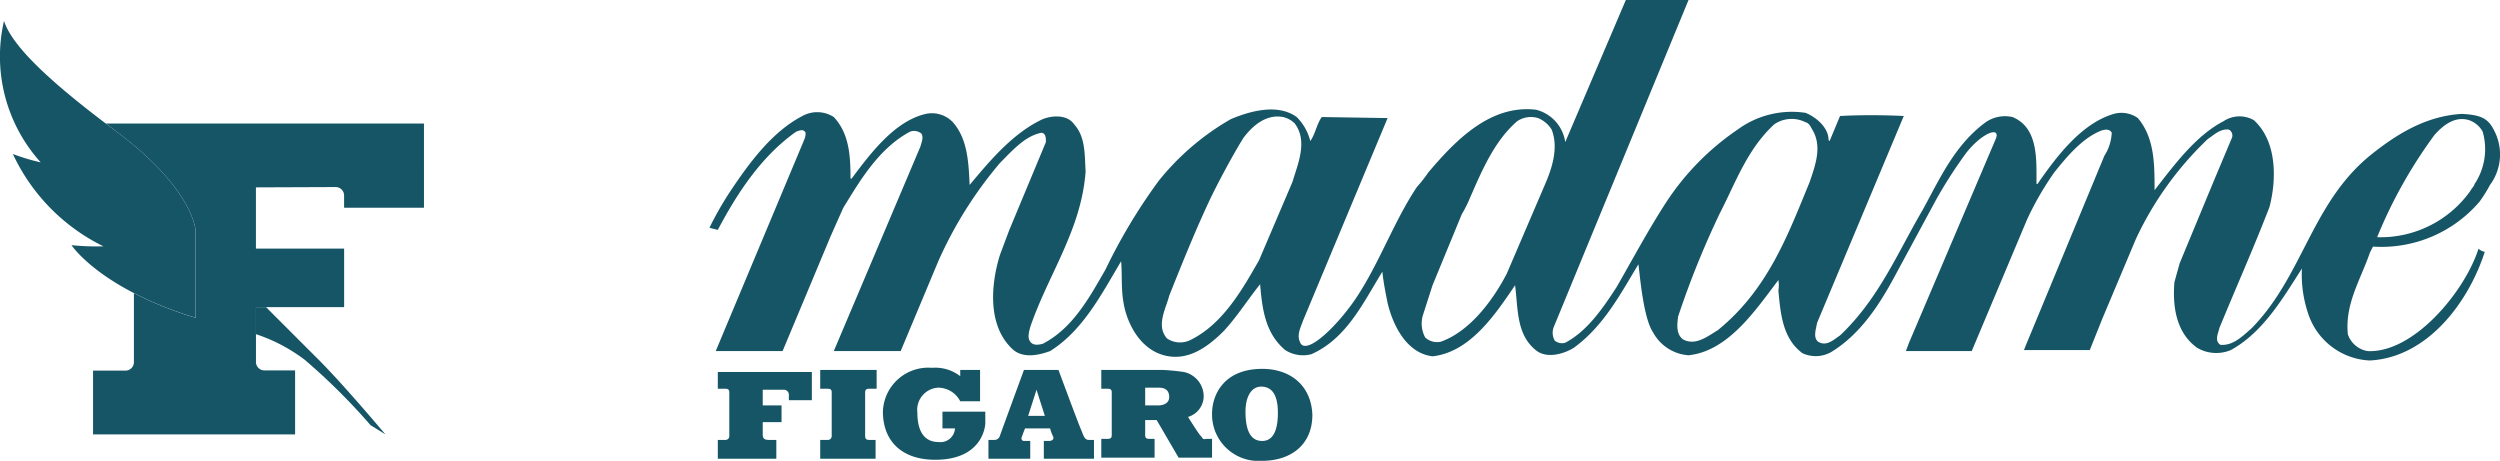
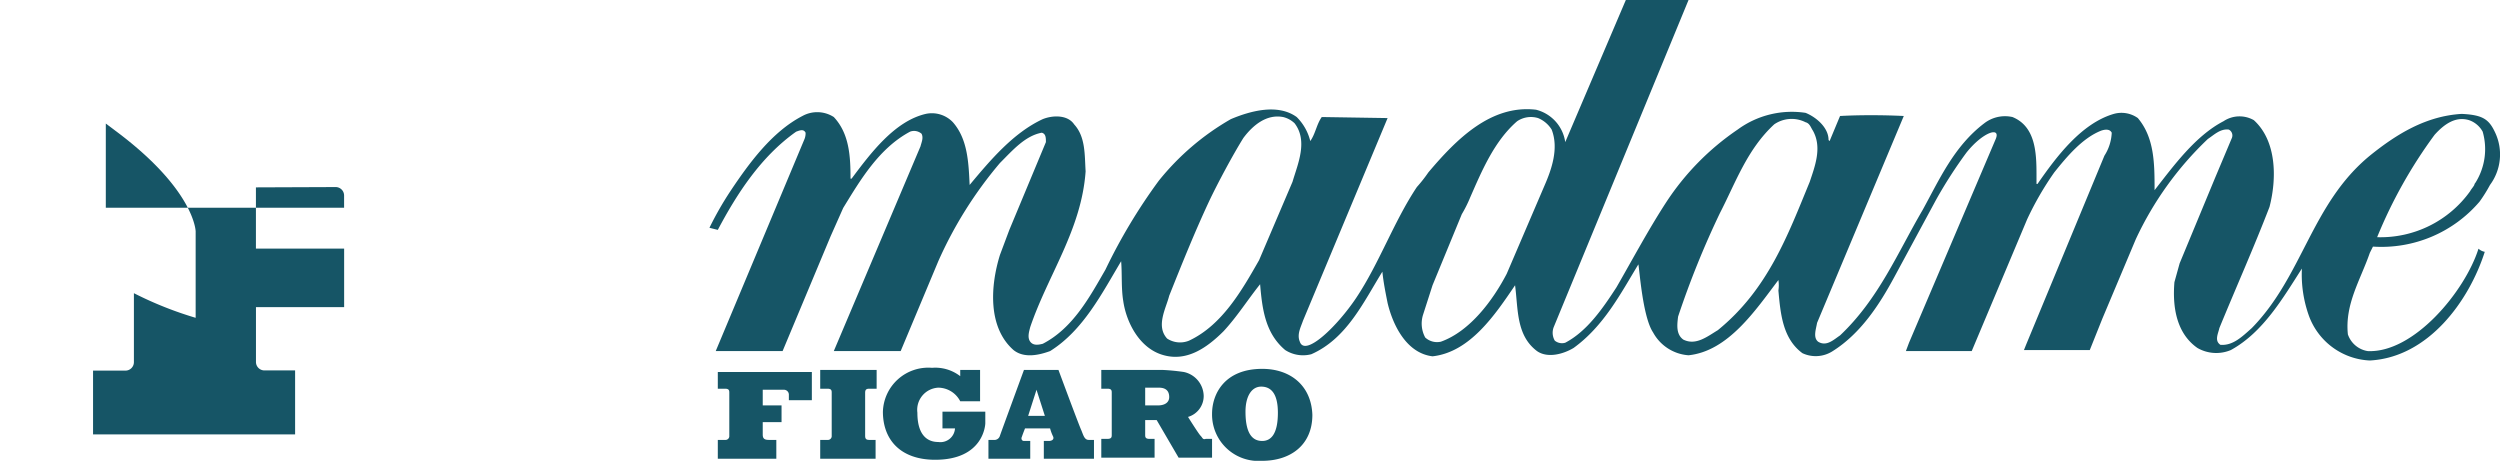
<svg xmlns="http://www.w3.org/2000/svg" width="239.253" height="44.1" viewBox="0 0 239.253 44.1">
  <defs>
    <style>.a{fill:#165566;}</style>
  </defs>
  <g transform="translate(-1543.426 -9193)">
    <g transform="translate(1541.778 9193.1)">
-       <path class="a" d="M11.774,11.723c.3.227.61.454.93.7,7.59,5.645,7.668,9.613,7.668,9.614v8.278a34.866,34.866,0,0,1-5.909-2.357v6.6a.81.81,0,0,1-.81.81h-3.1V41.47H29.89V35.35H26.954a.81.81,0,0,1-.81-.809V29.292h8.438v-5.6H26.14v-5.86l7.625-.03a.808.808,0,0,1,.813.81v1.17h7.644V11.723H11.774Z" />
-       <path class="a" d="M26.14,31.88a16.056,16.056,0,0,1,4.646,2.433,59.357,59.357,0,0,1,6.32,6.273l1.423.884s-3.95-4.714-6.492-7.25c-1.774-1.768-4.761-4.76-4.761-4.76l-.16-.168H26.14v2.587ZM12.7,12.42c-.32-.237-.629-.469-.93-.7C4.911,6.533,2.628,3.744,2.031,1.9A15.121,15.121,0,0,0,5.543,15.438a19.021,19.021,0,0,1-2.662-.8,18.565,18.565,0,0,0,8.667,8.836,23.367,23.367,0,0,1-3.06-.113s1.5,2.28,5.971,4.586a34.852,34.852,0,0,0,5.909,2.358V22.034s-.075-3.969-7.664-9.614Z" />
+       <path class="a" d="M11.774,11.723c.3.227.61.454.93.7,7.59,5.645,7.668,9.613,7.668,9.614v8.278a34.866,34.866,0,0,1-5.909-2.357v6.6a.81.81,0,0,1-.81.81h-3.1V41.47H29.89V35.35H26.954a.81.81,0,0,1-.81-.809V29.292h8.438v-5.6H26.14v-5.86l7.625-.03a.808.808,0,0,1,.813.81v1.17h7.644H11.774Z" />
    </g>
    <path class="a" d="M169.6,12.7c-.6-1.3-1.2-1.7-3.2-1.8-3.4.2-6.2,1.9-8.8,4-5.6,4.6-6.4,11.5-11.3,16.5-.9.8-1.8,1.7-3,1.6-.6-.4-.2-1.1-.1-1.6,1.6-3.9,3.3-7.7,4.8-11.6.7-2.7.7-6.3-1.5-8.3a2.759,2.759,0,0,0-2.9.1c-2.7,1.4-4.8,4.3-6.6,6.6,0-2.5,0-5-1.6-6.9a2.7,2.7,0,0,0-2.3-.4c-3.1.9-5.5,4.1-7.3,6.7h-.1v-.9c0-2.1-.1-4.6-2.3-5.5a3.248,3.248,0,0,0-2.7.6c-2.9,2.2-4.3,5.4-5.9,8.3-2.4,4.1-4.2,8.5-7.9,12-.6.4-1.3,1.1-2.1.6-.5-.4-.2-1.2-.1-1.8L113,11.1c-2.1-.1-4.2-.1-6.1,0l-1,2.4-.1-.1c0-1.2-1.2-2.2-2.2-2.6a8.769,8.769,0,0,0-6.5,1.6,24.8,24.8,0,0,0-6.8,6.9c-1.7,2.6-3.3,5.6-4.8,8.2-1.3,2-2.8,4.2-4.9,5.3a1.093,1.093,0,0,1-1-.2,1.5,1.5,0,0,1-.1-1.3L92.4,0h-6L80.6,13.6a3.736,3.736,0,0,0-2.8-3.1c-4.3-.5-7.6,2.8-10.3,6a13.444,13.444,0,0,1-1.1,1.4c-2.2,3.3-3.6,7.3-5.8,10.6-1.8,2.7-4.9,5.7-5.4,4.2-.3-.7.1-1.4.3-2l8.1-19.4-6.3-.1c-.5.7-.6,1.6-1.1,2.3a4.884,4.884,0,0,0-1.3-2.3c-1.8-1.3-4.4-.6-6.3.2a24.335,24.335,0,0,0-6.9,5.9,53.161,53.161,0,0,0-5.1,8.5c-1.5,2.6-3.1,5.6-6,7.1-.4.1-.9.2-1.2-.2s-.1-1,0-1.4c1.7-5,4.9-9.3,5.3-14.9-.1-1.6,0-3.3-1.1-4.5-.6-.9-2-.9-3-.5-2.8,1.3-5,3.9-7,6.3-.1-2.2-.2-4.4-1.6-6a2.779,2.779,0,0,0-2.6-.8c-3,.7-5.3,3.8-7.1,6.2h-.1c0-2.1-.1-4.3-1.6-5.9a2.93,2.93,0,0,0-3-.1C4.7,12.6,2.5,15.6.7,18.3a31.215,31.215,0,0,0-2,3.5l.8.2c1.8-3.4,4.1-7,7.5-9.4.3-.1.7-.3.9.1a1.486,1.486,0,0,1-.1.6L-.7,33.6H5.7l4.6-11,1.2-2.7c1.6-2.6,3.4-5.7,6.4-7.3a1.09,1.09,0,0,1,1.1.2c.2.4,0,.8-.1,1.2L10.6,33.6H17L20.6,25a38.938,38.938,0,0,1,5.9-9.4c1.2-1.2,2.4-2.6,4-2.9.4.1.4.5.4.9L27.4,22l-.9,2.4c-.9,2.9-1.2,6.9,1.3,9.1,1,.8,2.4.5,3.5.1,3.2-2,5-5.6,6.8-8.6.1,1.2,0,2.6.2,3.8.3,2.1,1.6,4.6,3.9,5.2,2.2.6,4.1-.7,5.7-2.3,1.3-1.4,2.3-3,3.5-4.5.2,2.4.5,4.7,2.4,6.3a3.155,3.155,0,0,0,2.5.4c3.4-1.5,5-5,6.8-7.9.1,1,.3,2,.5,3,.5,2.1,1.8,4.8,4.3,5.1,3.6-.4,6-4,7.9-6.8.3,2.3.1,4.8,2.1,6.3,1,.7,2.5.3,3.5-.3,2.9-2.1,4.5-5.2,6.2-8,.1.4.4,5,1.4,6.5A4.2,4.2,0,0,0,92.4,34c3.8-.4,6.4-4.3,8.6-7.2a3.334,3.334,0,0,1,0,1c.2,2.2.4,4.6,2.3,6a2.992,2.992,0,0,0,2.9-.2c2.7-1.7,4.5-4.5,5.9-7.1l4-7.4a43.02,43.02,0,0,1,2.9-4.5c1.6-2,3.3-2.5,2.8-1.3l-8.3,19.5-.3.8h6.3L124.8,21a29.118,29.118,0,0,1,2.6-4.5c1.2-1.5,2.7-3.3,4.5-4,.3-.1.8-.2,1,.2a4.394,4.394,0,0,1-.7,2.2L124.7,33l-.2.5h6.3l1.2-3,3.2-7.6a31.6,31.6,0,0,1,6.9-9.6c.6-.4,1.2-1,2-.9a.63.63,0,0,1,.3.8L142.8,17l-3.4,8.2-.5,1.8c-.2,2.4.2,4.9,2.2,6.3a3.6,3.6,0,0,0,3.2.2c3.1-1.7,5-5,6.8-7.8a11.693,11.693,0,0,0,.7,4.6,6.513,6.513,0,0,0,5.8,4.2c5.6-.3,9.5-5.7,11-10.4a1.2,1.2,0,0,1-.6-.3c-1.3,4.1-6.2,10-10.6,9.8a2.4,2.4,0,0,1-1.9-1.6c-.3-2.9,1.2-5.2,2.1-7.8l.3-.6a12.349,12.349,0,0,0,10.2-4.3,14,14,0,0,0,1-1.6,4.909,4.909,0,0,0,.5-5ZM51.3,24.9c-1.6,2.8-3.5,6.2-6.7,7.7a2.258,2.258,0,0,1-2.1-.2c-1.1-1.2-.1-2.9.2-4.1,1.2-3,2.4-6,3.8-9,.8-1.7,2.3-4.5,3.3-6.1.9-1.2,2.2-2.3,3.8-2a2.384,2.384,0,0,1,1.1.6c1.3,1.7.3,3.9-.2,5.6l-3.2,7.5ZM75,26.2c-1.3,2.5-3.5,5.5-6.3,6.5a1.674,1.674,0,0,1-1.5-.4,2.8,2.8,0,0,1-.2-2.2l.9-2.8,2.8-6.8a11.938,11.938,0,0,0,.8-1.6c1.1-2.5,2.3-5.4,4.5-7.3a2.356,2.356,0,0,1,2-.3,2.765,2.765,0,0,1,1.3,1.1c.7,1.8,0,3.8-.7,5.4Zm29-8.8c-2.1,5.1-4,10.3-8.8,14.2-1,.6-2.1,1.5-3.3.9-.7-.5-.6-1.4-.5-2.2a85.331,85.331,0,0,1,4-9.9c1.5-2.9,2.6-6.1,5.2-8.5a2.936,2.936,0,0,1,3-.2c.4.1.5.5.7.8.9,1.6.2,3.4-.3,4.9Zm63.7.1a.349.349,0,0,0-.1.2c-.1.2-.3.4-.4.6a10.548,10.548,0,0,1-8.9,4.4,45.353,45.353,0,0,1,5.5-9.8c.9-1,2-1.8,3.3-1.4a2.365,2.365,0,0,1,1.3,1.1,6.04,6.04,0,0,1-.7,4.9ZM-.5,37.2H.2c.4,0,.4.2.4.4v4.1a.366.366,0,0,1-.4.4H-.5v1.8H5.1V42.1H4.4c-.4,0-.6-.1-.6-.5V40.4H5.6V38.8H3.8V37.3h2a.472.472,0,0,1,.5.5v.5H8.5V35.6h-9Zm9.8,0H10c.4,0,.4.2.4.4v4.1a.366.366,0,0,1-.4.4H9.3v1.8h5.3V42.1H14c-.3,0-.4-.1-.4-.4V37.6c0-.3.1-.4.4-.4h.7V35.4H9.3ZM21,41h1.2a1.4,1.4,0,0,1-1.6,1.3c-.6,0-2-.2-2-2.8a2.126,2.126,0,0,1,2-2.4,2.386,2.386,0,0,1,2.1,1.3h1.9v-3H22.7V36a3.906,3.906,0,0,0-2.7-.8,4.345,4.345,0,0,0-4.7,4.2c0,2.7,1.7,4.6,5,4.6,4.6,0,4.8-3.3,4.8-3.5V39.4H21Zm13.3.2c-.2-.4-2.2-5.8-2.2-5.8H28.8s-2.2,6-2.3,6.3a.548.548,0,0,1-.6.4h-.5v1.8h4V42.2h-.6c-.2,0-.3-.2-.2-.4.1-.3.3-.8.3-.8h2.4a4.417,4.417,0,0,0,.3.8c.1.3-.2.4-.4.4h-.5v1.7h4.8V42.1H35C34.6,42.1,34.5,41.7,34.3,41.2Zm-5.1-1.4.8-2.5.8,2.5H29.2Zm16.5,1.9c-.2-.2-1.2-1.8-1.2-1.8a2.086,2.086,0,0,0,1.5-2,2.392,2.392,0,0,0-1.9-2.3,20.624,20.624,0,0,0-2.1-.2H36.2v1.8h.6c.4,0,.4.2.4.4v4c0,.2,0,.4-.4.4h-.6v1.8h5.1V42h-.5c-.4,0-.4-.2-.4-.4V40.2h1.1l2.1,3.6h3.2V42h-.6c-.3.1-.3-.1-.5-.3Zm-4.1-2.9H40.4V37.1h1.3c.4,0,1,.1,1,.9C42.7,38.5,42.3,38.8,41.6,38.8Zm10-3.5c-3.6,0-4.8,2.4-4.8,4.3a4.442,4.442,0,0,0,4.8,4.5c2.7,0,4.8-1.5,4.8-4.4-.1-2.8-2.1-4.4-4.8-4.4Zm0,6.9c-.8,0-1.6-.5-1.6-2.8,0-1.5.6-2.4,1.5-2.4s1.6.6,1.6,2.5C53.1,41.6,52.4,42.2,51.6,42.2Z" transform="translate(1612.621 9193)" />
  </g>
</svg>